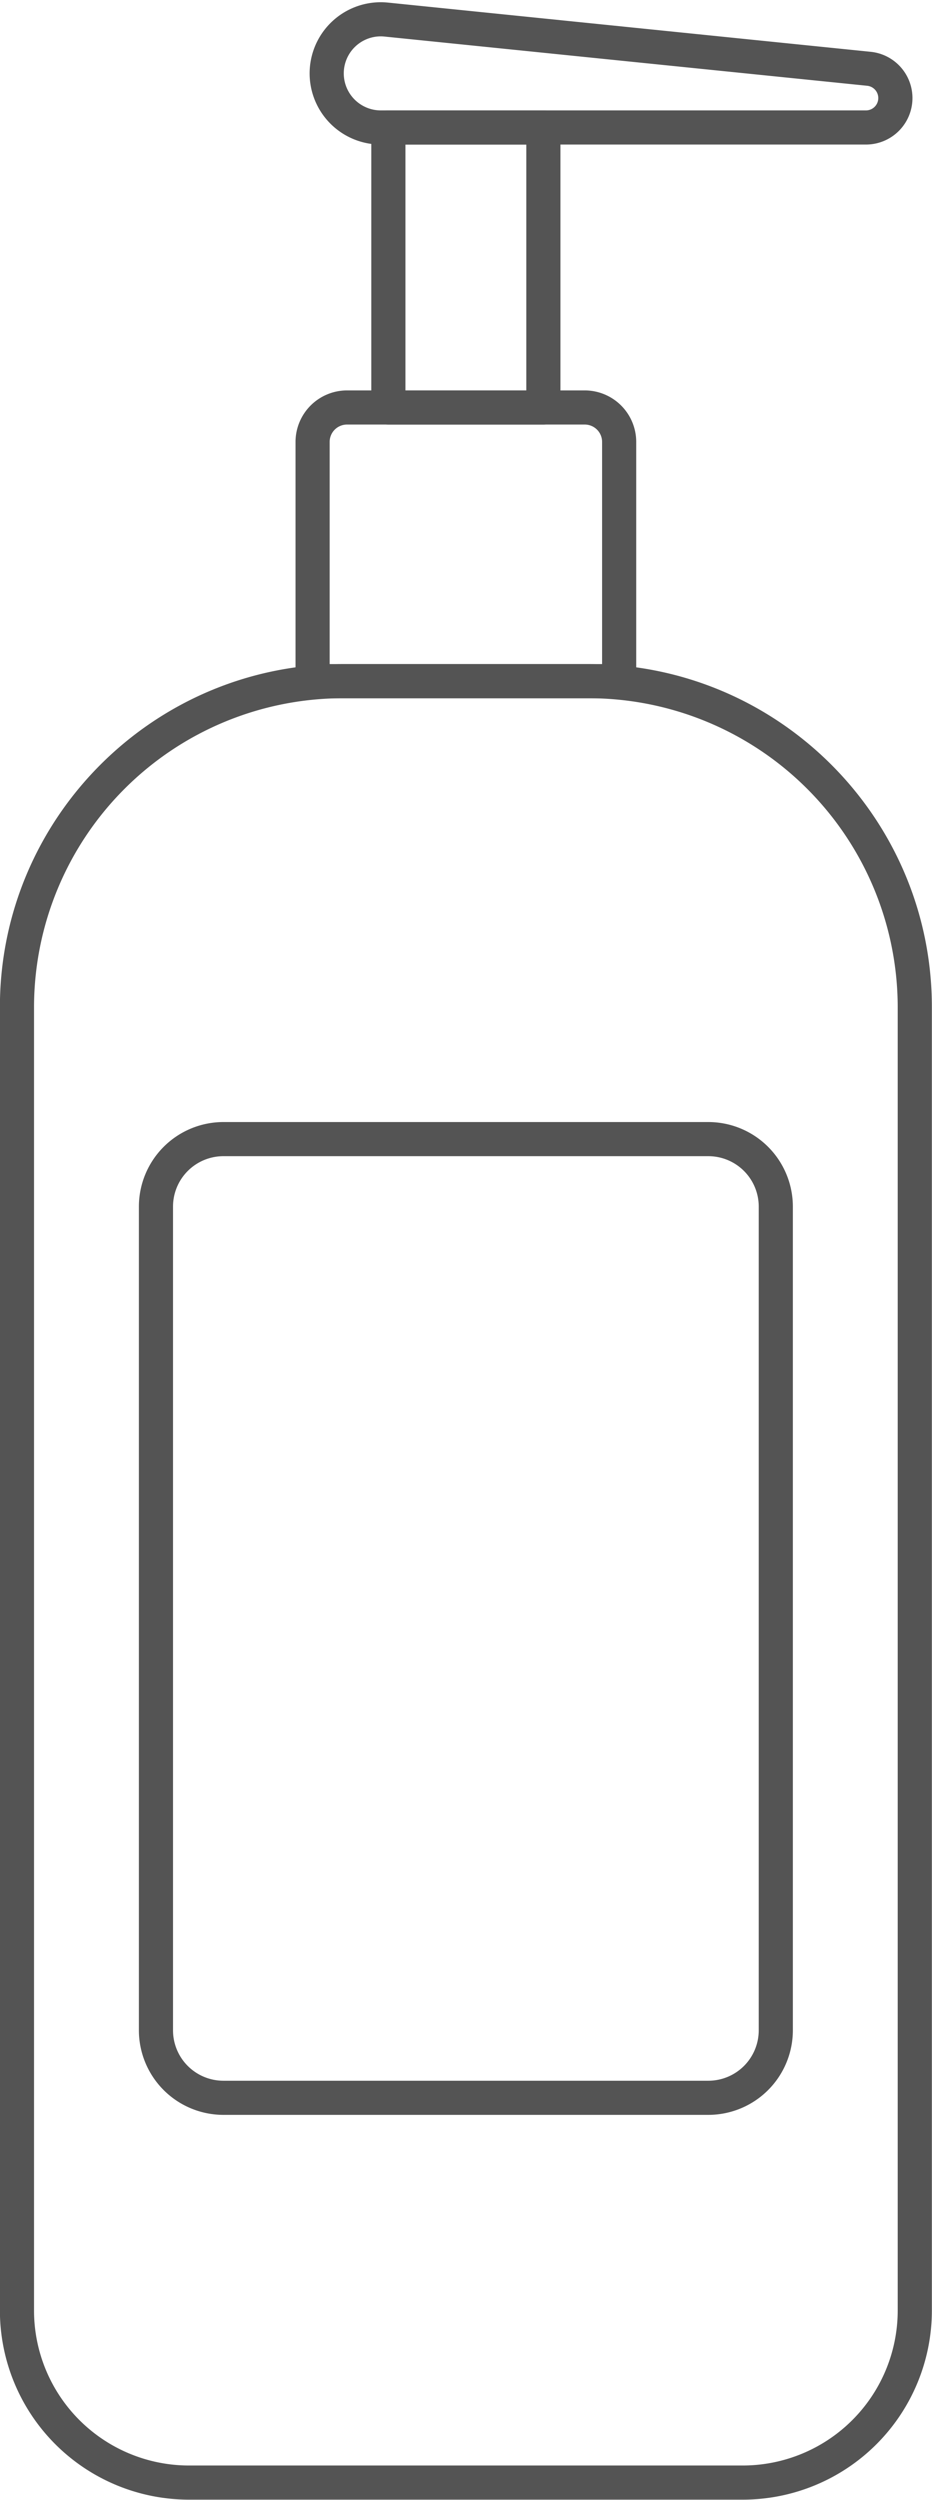
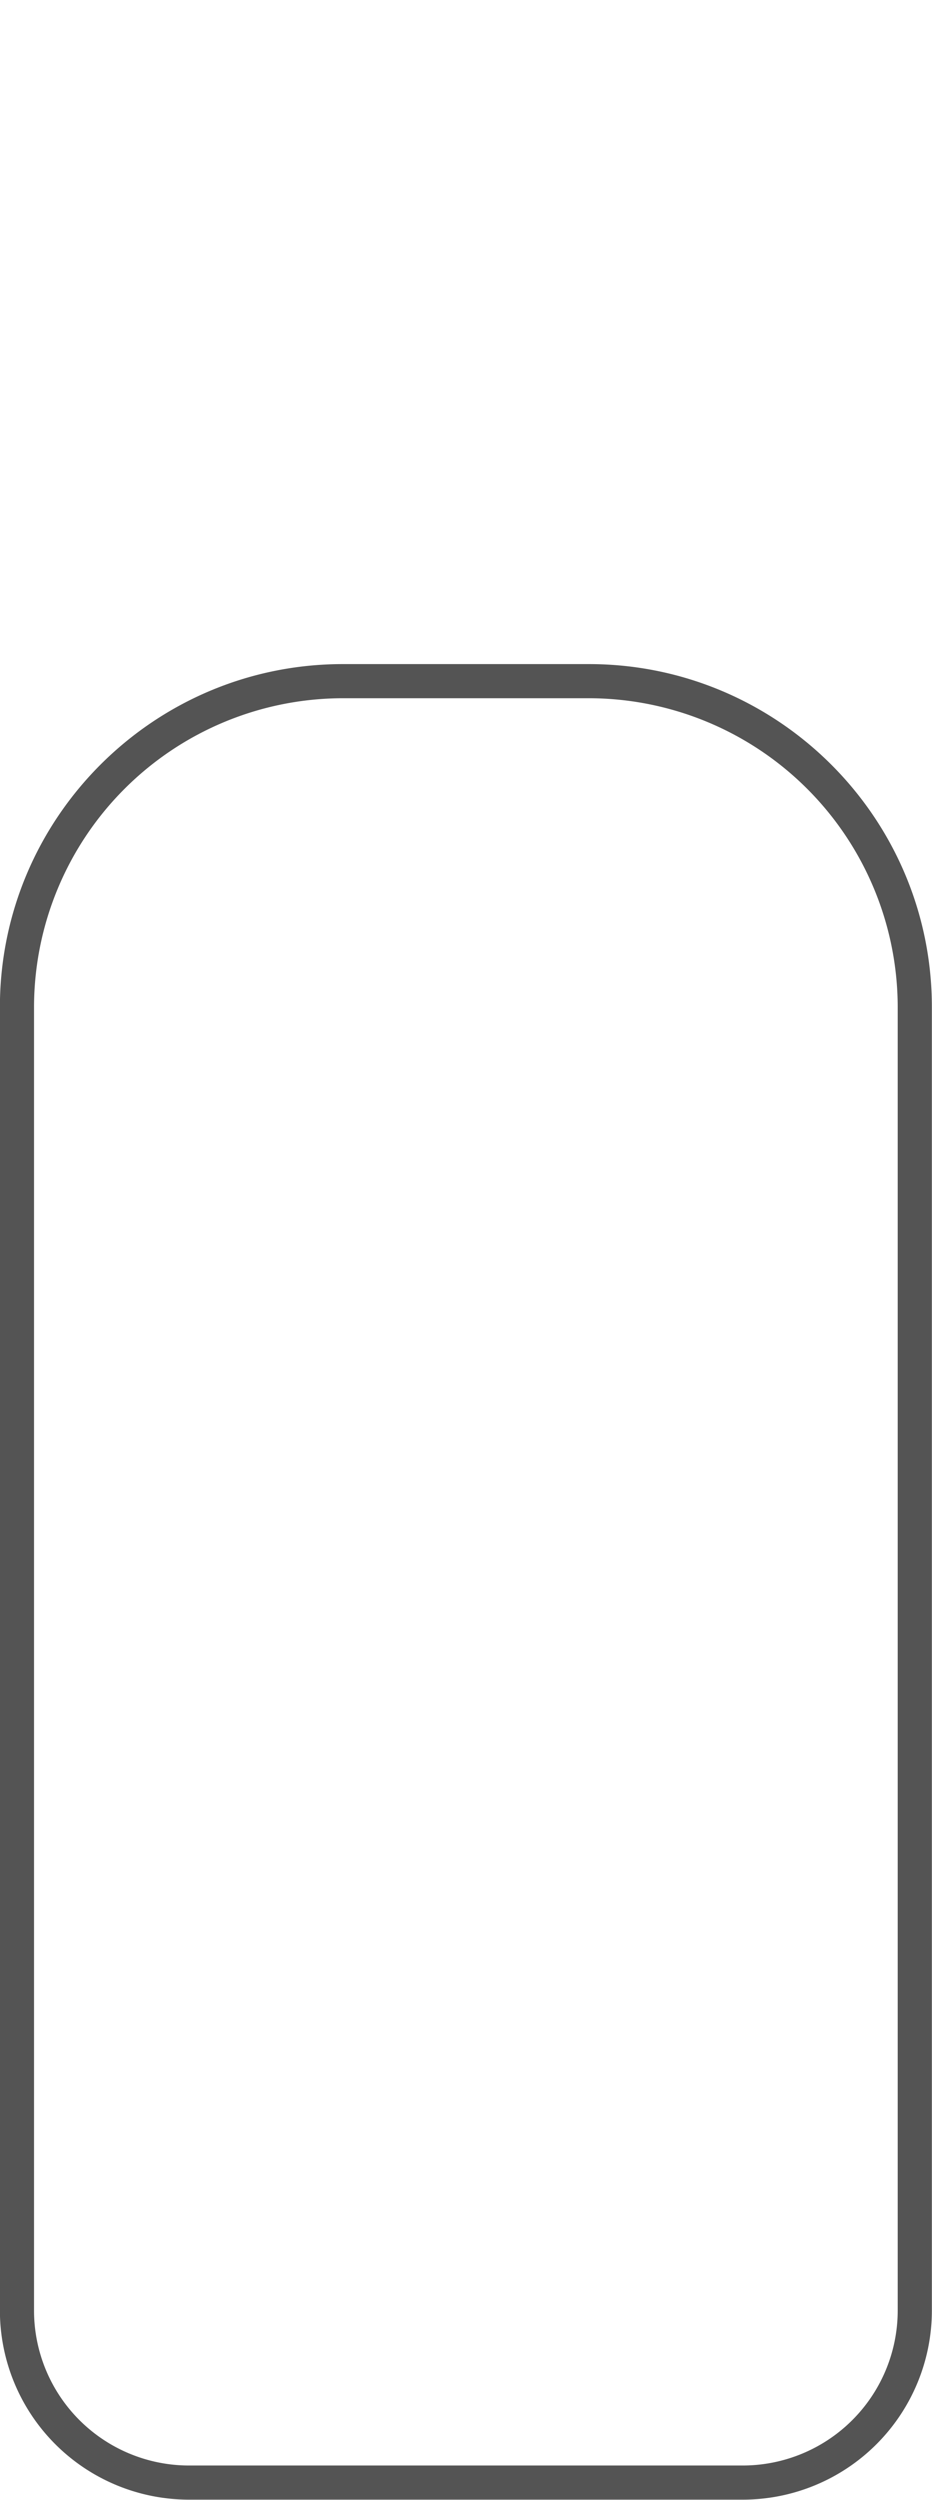
<svg xmlns="http://www.w3.org/2000/svg" data-name="Layer 2" fill="#000000" height="1025.1" preserveAspectRatio="xMidYMid meet" version="1" viewBox="808.9 484.0 382.3 1025.1" width="382.3" zoomAndPan="magnify">
  <g id="change1_1">
    <path d="M1113.638,1509.032H886.362a77.593,77.593,0,0,1-77.5-77.5V896.989c0-77.563,63.1-140.666,140.666-140.666h100.952c77.563,0,140.666,63.1,140.666,140.666v534.539A77.593,77.593,0,0,1,1113.638,1509.032ZM949.524,770.323A126.81,126.81,0,0,0,822.858,896.989v534.539a63.577,63.577,0,0,0,63.5,63.5h227.275a63.577,63.577,0,0,0,63.5-63.5V896.989a126.81,126.81,0,0,0-126.666-126.666Z" fill="#545454" />
  </g>
  <g id="change1_2">
-     <path d="M1062.876,770.323H937.124a7,7,0,0,1-7-7V665.213a21.143,21.143,0,0,1,21.119-21.119h97.514a21.143,21.143,0,0,1,21.119,21.119v98.109A7,7,0,0,1,1062.876,770.323Zm-118.752-14h111.752V665.213a7.127,7.127,0,0,0-7.119-7.119H951.243a7.127,7.127,0,0,0-7.119,7.119Z" fill="#545454" />
-   </g>
+     </g>
  <g id="change1_3">
-     <path d="M1031.789,658.094H968.211a7,7,0,0,1-7-7V536.275a7,7,0,0,1,7-7h63.578a7,7,0,0,1,7,7V651.094A7,7,0,0,1,1031.789,658.094Zm-56.578-14h49.578V543.275H975.211Z" fill="#545454" />
-   </g>
+     </g>
  <g id="change1_4">
-     <path d="M1164.115,543.275H965.094a29.181,29.181,0,1,1,2.958-58.211l198,20.181h0a19.064,19.064,0,0,1-1.933,38.03ZM965.042,498.911a15.186,15.186,0,0,0-15.128,15.184,15.2,15.2,0,0,0,15.181,15.181h199.021a5.064,5.064,0,0,0,.514-10.1h0l-198-20.181A15.738,15.738,0,0,0,965.042,498.911Z" fill="#545454" />
-   </g>
+     </g>
  <g id="change1_5">
-     <path d="M1099.469,1351.248H900.531a34.7,34.7,0,0,1-34.658-34.658V978.773a34.7,34.7,0,0,1,34.658-34.658h198.938a34.7,34.7,0,0,1,34.658,34.658V1316.59A34.7,34.7,0,0,1,1099.469,1351.248ZM900.531,958.115a20.681,20.681,0,0,0-20.658,20.658V1316.59a20.682,20.682,0,0,0,20.658,20.658h198.938a20.682,20.682,0,0,0,20.658-20.658V978.773a20.681,20.681,0,0,0-20.658-20.658Z" fill="#545454" />
-   </g>
+     </g>
</svg>